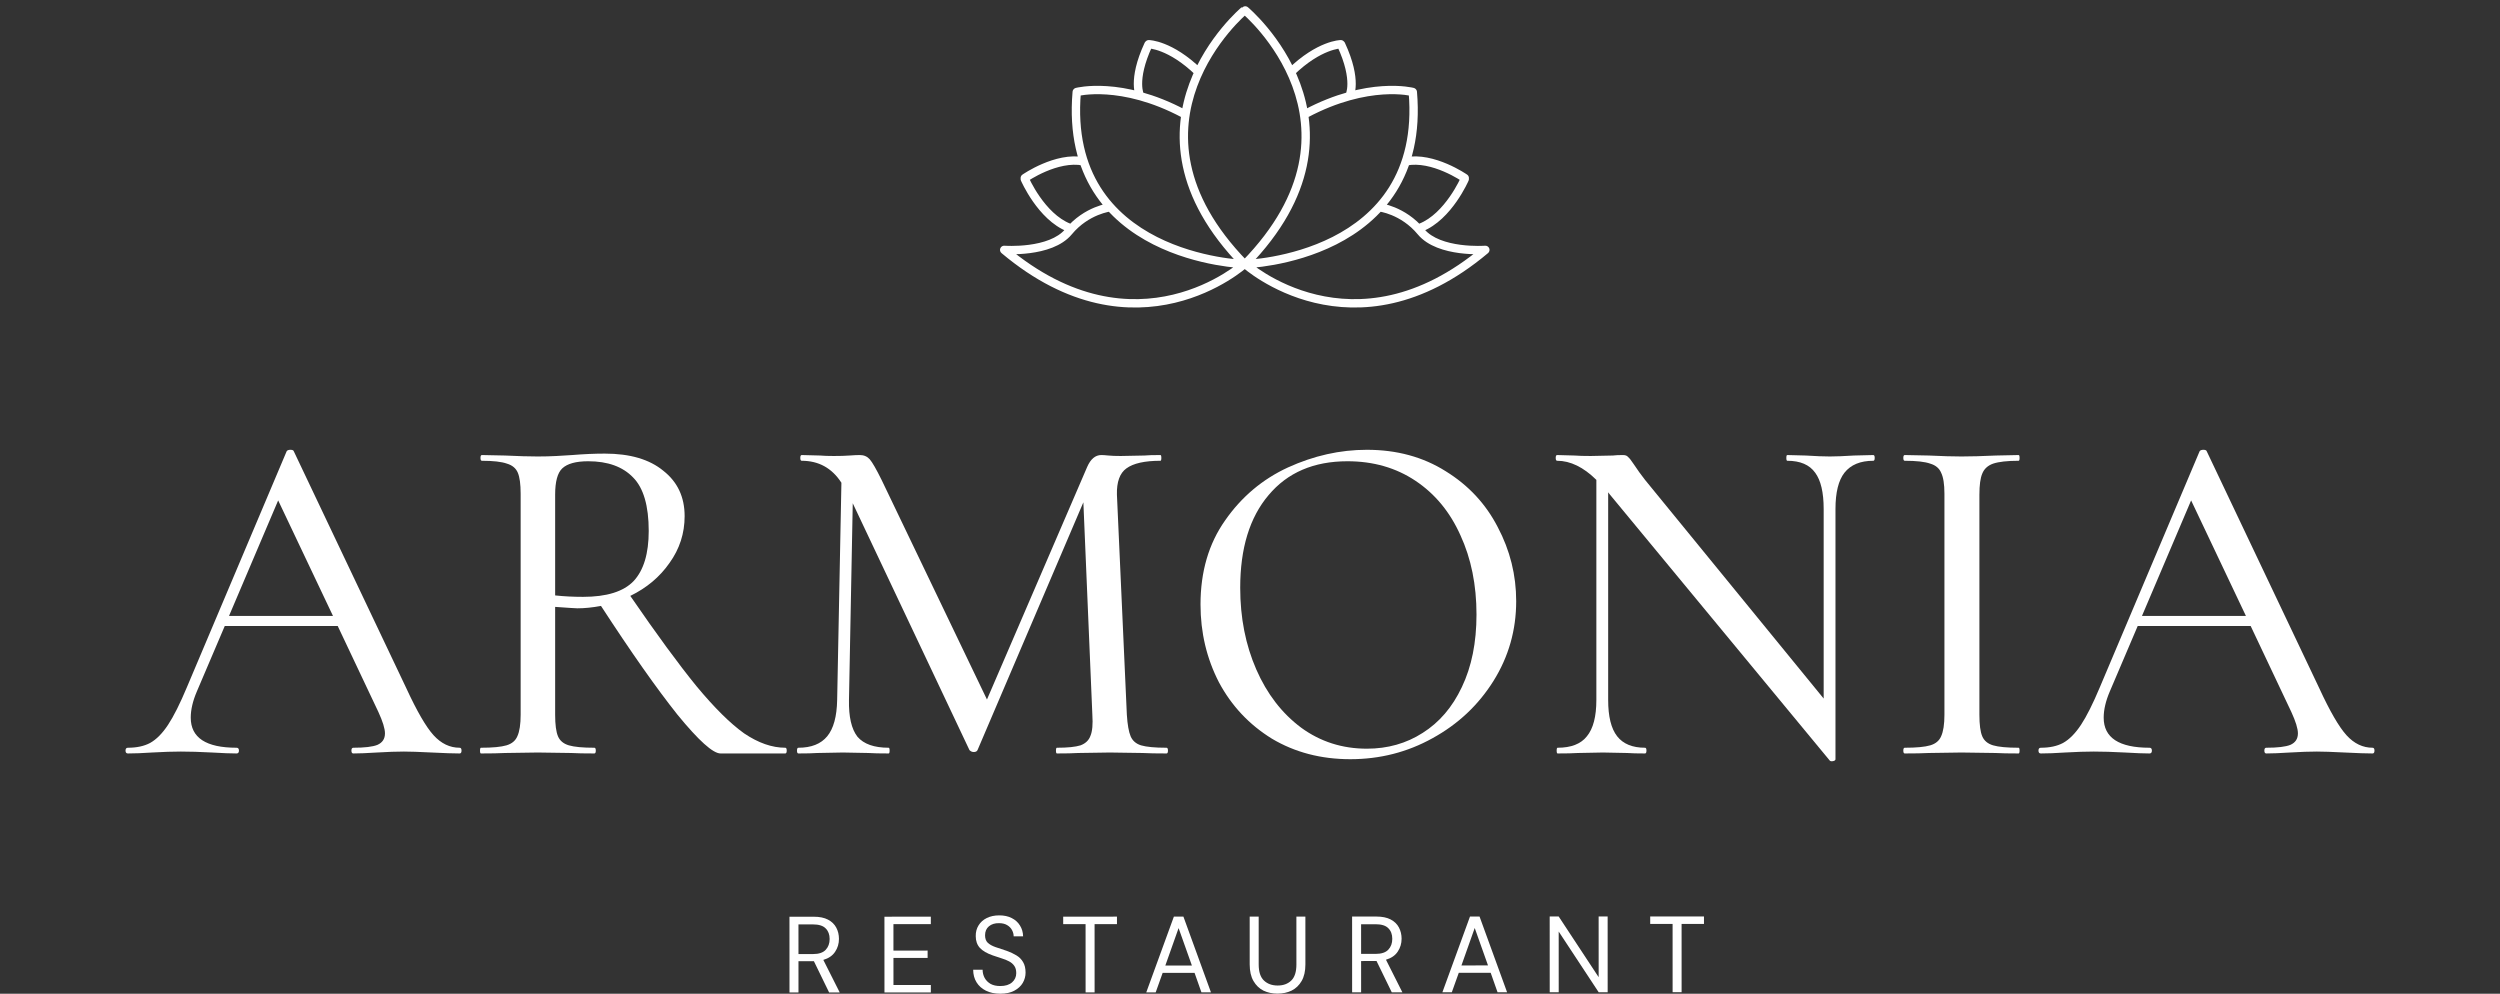
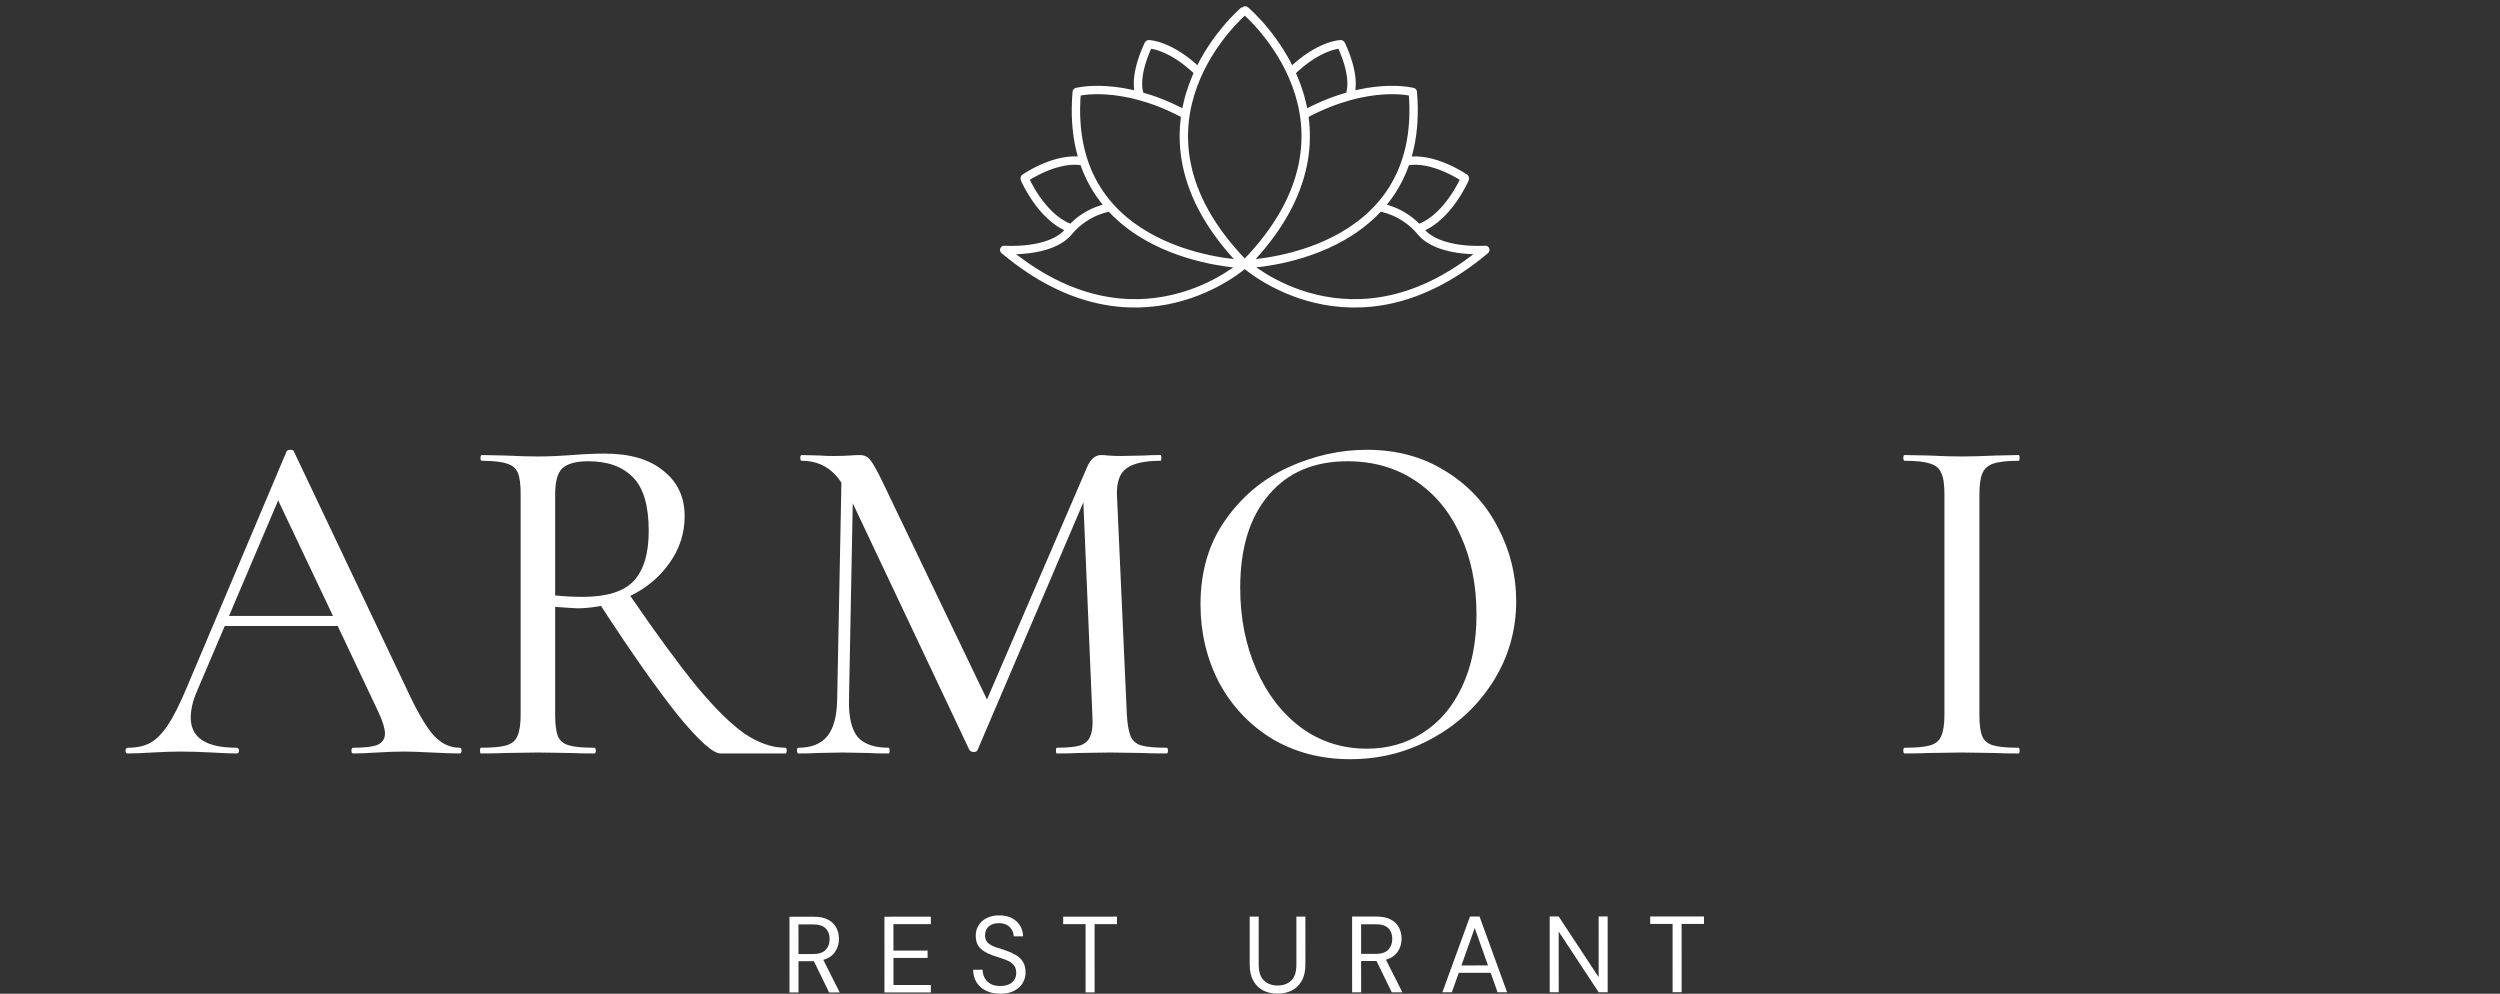
<svg xmlns="http://www.w3.org/2000/svg" width="239" height="95" viewBox="0 0 239 95" fill="none">
  <rect x="0" y="0" width="239" height="95" fill="#333333" stroke="none" />
  <path d="M43.941 71.484C44.062 71.484 44.122 71.575 44.122 71.757C44.122 71.94 44.062 72.031 43.941 72.031C43.369 72.031 42.481 72.001 41.276 71.94C40.071 71.879 39.183 71.849 38.61 71.849C37.918 71.849 37.059 71.879 36.035 71.94C35.071 72.001 34.318 72.031 33.776 72.031C33.656 72.031 33.596 71.94 33.596 71.757C33.596 71.575 33.656 71.484 33.776 71.484C34.861 71.484 35.629 71.392 36.08 71.21C36.562 70.997 36.803 70.632 36.803 70.114C36.803 69.658 36.592 68.973 36.171 68.06L32.285 59.844H21.488L18.822 66.097C18.43 67.01 18.235 67.847 18.235 68.608C18.235 70.525 19.695 71.484 22.617 71.484C22.768 71.484 22.843 71.575 22.843 71.757C22.843 71.94 22.768 72.031 22.617 72.031C22.075 72.031 21.292 72.001 20.268 71.94C19.123 71.879 18.129 71.849 17.286 71.849C16.533 71.849 15.614 71.879 14.53 71.94C13.626 72.001 12.858 72.031 12.226 72.031C12.075 72.031 12 71.94 12 71.757C12 71.575 12.075 71.484 12.226 71.484C13.069 71.484 13.777 71.331 14.349 71.027C14.952 70.692 15.524 70.114 16.066 69.293C16.608 68.471 17.211 67.269 17.873 65.686L27.406 43.137C27.466 43.046 27.587 43 27.767 43C27.948 43 28.054 43.046 28.084 43.137L38.836 65.778C39.86 67.999 40.734 69.505 41.457 70.297C42.18 71.088 43.008 71.484 43.941 71.484ZM21.894 58.885H31.834L26.593 47.839L21.894 58.885Z" fill="white" />
  <path d="M75.074 71.484C75.165 71.484 75.21 71.575 75.21 71.757C75.21 71.94 75.165 72.031 75.074 72.031H68.885C68.162 72.031 66.792 70.799 64.774 68.334C62.786 65.839 60.346 62.369 57.455 57.926C56.641 58.079 55.888 58.155 55.196 58.155C55.045 58.155 54.337 58.109 53.072 58.018V68.334C53.072 69.277 53.163 69.962 53.343 70.388C53.524 70.814 53.87 71.103 54.383 71.255C54.895 71.407 55.708 71.484 56.822 71.484C56.913 71.484 56.958 71.575 56.958 71.757C56.958 71.94 56.913 72.031 56.822 72.031C55.858 72.031 55.12 72.016 54.608 71.986L51.401 71.94L48.283 71.986C47.711 72.016 46.943 72.031 45.979 72.031C45.919 72.031 45.889 71.94 45.889 71.757C45.889 71.575 45.919 71.484 45.979 71.484C47.094 71.484 47.907 71.407 48.419 71.255C48.931 71.103 49.277 70.814 49.458 70.388C49.669 69.932 49.774 69.247 49.774 68.334V47.2C49.774 46.287 49.684 45.617 49.503 45.191C49.322 44.765 48.976 44.476 48.464 44.324C47.952 44.141 47.154 44.05 46.069 44.05C45.979 44.05 45.934 43.959 45.934 43.776C45.934 43.593 45.979 43.502 46.069 43.502L48.283 43.548C49.548 43.609 50.587 43.639 51.401 43.639C52.033 43.639 52.636 43.624 53.208 43.593C53.78 43.563 54.277 43.532 54.699 43.502C55.813 43.411 56.852 43.365 57.816 43.365C60.226 43.365 62.093 43.913 63.418 45.008C64.774 46.074 65.451 47.519 65.451 49.345C65.451 50.988 64.969 52.479 64.006 53.818C63.072 55.157 61.822 56.207 60.256 56.968C62.786 60.65 64.894 63.526 66.581 65.595C68.298 67.664 69.819 69.171 71.144 70.114C72.499 71.027 73.809 71.484 75.074 71.484ZM53.072 56.922C53.916 57.014 54.804 57.059 55.738 57.059C57.997 57.059 59.608 56.557 60.572 55.553C61.536 54.518 62.018 52.92 62.018 50.76C62.018 48.356 61.521 46.652 60.527 45.648C59.533 44.613 58.102 44.096 56.235 44.096C55.06 44.096 54.232 44.324 53.75 44.78C53.298 45.206 53.072 46.043 53.072 47.291V56.922Z" fill="white" />
  <path d="M111.522 71.484C111.612 71.484 111.657 71.575 111.657 71.757C111.657 71.94 111.612 72.031 111.522 72.031C110.558 72.031 109.79 72.016 109.218 71.986L106.1 71.94L103.073 71.986C102.591 72.016 101.914 72.031 101.04 72.031C100.98 72.031 100.95 71.94 100.95 71.757C100.95 71.575 100.98 71.484 101.04 71.484C102.064 71.484 102.817 71.407 103.299 71.255C103.781 71.073 104.097 70.768 104.248 70.342C104.429 69.916 104.489 69.247 104.429 68.334L103.57 48.021L93.45 71.712C93.39 71.834 93.27 71.894 93.089 71.894C92.938 71.894 92.803 71.834 92.682 71.712L81.523 48.112L81.162 66.919C81.132 68.532 81.403 69.703 81.975 70.434C82.577 71.134 83.571 71.484 84.957 71.484C85.017 71.484 85.047 71.575 85.047 71.757C85.047 71.94 85.017 72.031 84.957 72.031C84.113 72.031 83.466 72.016 83.014 71.986L80.574 71.94L78.135 71.986C77.713 72.016 77.111 72.031 76.327 72.031C76.237 72.031 76.192 71.94 76.192 71.757C76.192 71.575 76.237 71.484 76.327 71.484C77.562 71.484 78.481 71.118 79.083 70.388C79.686 69.658 80.002 68.501 80.032 66.919L80.439 46.15C79.535 44.75 78.27 44.05 76.644 44.05C76.553 44.05 76.508 43.959 76.508 43.776C76.508 43.593 76.553 43.502 76.644 43.502L78.406 43.548C78.737 43.578 79.174 43.593 79.716 43.593C80.318 43.593 80.815 43.578 81.207 43.548C81.628 43.517 81.96 43.502 82.201 43.502C82.592 43.502 82.909 43.639 83.15 43.913C83.39 44.187 83.767 44.841 84.279 45.876L94.354 66.873L103.932 44.643C104.263 43.883 104.715 43.502 105.287 43.502C105.438 43.502 105.664 43.517 105.965 43.548C106.266 43.578 106.658 43.593 107.14 43.593L109.398 43.548C109.73 43.517 110.242 43.502 110.935 43.502C110.995 43.502 111.025 43.593 111.025 43.776C111.025 43.959 110.995 44.05 110.935 44.05C109.429 44.05 108.344 44.293 107.682 44.78C107.049 45.237 106.748 46.074 106.778 47.291L107.727 68.334C107.787 69.277 107.908 69.962 108.088 70.388C108.269 70.814 108.6 71.103 109.082 71.255C109.594 71.407 110.407 71.484 111.522 71.484Z" fill="white" />
  <path d="M129.09 72.579C126.289 72.579 123.789 71.925 121.591 70.616C119.422 69.277 117.735 67.482 116.531 65.23C115.356 62.948 114.769 60.468 114.769 57.789C114.769 54.655 115.552 51.977 117.118 49.756C118.684 47.504 120.687 45.815 123.127 44.689C125.597 43.563 128.112 43 130.672 43C133.533 43 136.048 43.685 138.217 45.054C140.385 46.393 142.042 48.173 143.186 50.395C144.361 52.616 144.948 54.975 144.948 57.47C144.948 60.239 144.225 62.78 142.78 65.093C141.334 67.406 139.391 69.232 136.952 70.571C134.542 71.91 131.922 72.579 129.09 72.579ZM130.672 71.575C132.66 71.575 134.437 71.073 136.003 70.069C137.599 69.064 138.849 67.604 139.753 65.686C140.686 63.739 141.153 61.426 141.153 58.748C141.153 55.918 140.641 53.392 139.617 51.171C138.623 48.949 137.193 47.215 135.325 45.967C133.458 44.719 131.289 44.096 128.819 44.096C125.597 44.096 123.082 45.176 121.275 47.336C119.467 49.467 118.564 52.418 118.564 56.192C118.564 59.052 119.076 61.654 120.1 63.998C121.124 66.341 122.555 68.197 124.392 69.566C126.229 70.905 128.322 71.575 130.672 71.575Z" fill="white" />
-   <path d="M179.087 43.502C179.177 43.502 179.222 43.593 179.222 43.776C179.222 43.959 179.177 44.05 179.087 44.05C177.852 44.05 176.933 44.43 176.331 45.191C175.758 45.921 175.472 47.078 175.472 48.66V72.579C175.472 72.67 175.397 72.731 175.246 72.762C175.096 72.792 174.99 72.777 174.93 72.716L153.877 47.245L153.741 47.063V66.919C153.741 68.501 154.027 69.658 154.6 70.388C155.172 71.118 156.06 71.484 157.265 71.484C157.356 71.484 157.401 71.575 157.401 71.757C157.401 71.94 157.356 72.031 157.265 72.031C156.542 72.031 155.97 72.016 155.548 71.986L153.244 71.94L150.85 71.986C150.398 72.016 149.75 72.031 148.907 72.031C148.847 72.031 148.817 71.94 148.817 71.757C148.817 71.575 148.847 71.484 148.907 71.484C150.202 71.484 151.136 71.118 151.708 70.388C152.311 69.658 152.612 68.501 152.612 66.919V45.876C151.377 44.658 150.127 44.05 148.862 44.05C148.772 44.05 148.726 43.959 148.726 43.776C148.726 43.593 148.772 43.502 148.862 43.502L150.534 43.548C150.895 43.578 151.407 43.593 152.07 43.593L154.193 43.548C154.434 43.517 154.75 43.502 155.142 43.502C155.383 43.502 155.548 43.563 155.639 43.685C155.759 43.776 155.94 44.004 156.181 44.369C156.542 44.917 156.904 45.419 157.265 45.876L174.343 66.782V48.66C174.343 47.078 174.072 45.921 173.53 45.191C172.987 44.43 172.099 44.05 170.864 44.05C170.804 44.05 170.774 43.959 170.774 43.776C170.774 43.593 170.804 43.502 170.864 43.502L172.626 43.548C173.59 43.609 174.358 43.639 174.93 43.639C175.502 43.639 176.27 43.609 177.234 43.548L179.087 43.502Z" fill="white" />
  <path d="M189.231 68.334C189.231 69.277 189.321 69.962 189.502 70.388C189.683 70.814 190.029 71.103 190.541 71.255C191.053 71.407 191.867 71.484 192.981 71.484C193.041 71.484 193.071 71.575 193.071 71.757C193.071 71.94 193.041 72.031 192.981 72.031C192.047 72.031 191.309 72.016 190.767 71.986L187.514 71.94L184.397 71.986C183.825 72.016 183.057 72.031 182.093 72.031C182.002 72.031 181.957 71.94 181.957 71.757C181.957 71.575 182.002 71.484 182.093 71.484C183.207 71.484 184.02 71.407 184.532 71.255C185.045 71.103 185.391 70.814 185.572 70.388C185.782 69.932 185.888 69.247 185.888 68.334V47.2C185.888 46.287 185.782 45.617 185.572 45.191C185.391 44.765 185.045 44.476 184.532 44.324C184.02 44.141 183.207 44.05 182.093 44.05C182.002 44.05 181.957 43.959 181.957 43.776C181.957 43.593 182.002 43.502 182.093 43.502L184.397 43.548C185.662 43.609 186.701 43.639 187.514 43.639C188.388 43.639 189.487 43.609 190.812 43.548L192.981 43.502C193.041 43.502 193.071 43.593 193.071 43.776C193.071 43.959 193.041 44.05 192.981 44.05C191.897 44.05 191.083 44.141 190.541 44.324C190.029 44.506 189.683 44.826 189.502 45.282C189.321 45.708 189.231 46.378 189.231 47.291V68.334Z" fill="white" />
-   <path d="M226.819 71.484C226.94 71.484 227 71.575 227 71.757C227 71.94 226.94 72.031 226.819 72.031C226.247 72.031 225.358 72.001 224.154 71.94C222.949 71.879 222.06 71.849 221.488 71.849C220.795 71.849 219.937 71.879 218.913 71.94C217.949 72.001 217.196 72.031 216.654 72.031C216.534 72.031 216.473 71.94 216.473 71.757C216.473 71.575 216.534 71.484 216.654 71.484C217.738 71.484 218.506 71.392 218.958 71.21C219.44 70.997 219.681 70.632 219.681 70.114C219.681 69.658 219.47 68.973 219.049 68.06L215.163 59.844H204.365L201.7 66.097C201.308 67.01 201.112 67.847 201.112 68.608C201.112 70.525 202.573 71.484 205.495 71.484C205.645 71.484 205.721 71.575 205.721 71.757C205.721 71.94 205.645 72.031 205.495 72.031C204.953 72.031 204.17 72.001 203.145 71.94C202.001 71.879 201.007 71.849 200.164 71.849C199.411 71.849 198.492 71.879 197.408 71.94C196.504 72.001 195.736 72.031 195.104 72.031C194.953 72.031 194.878 71.94 194.878 71.757C194.878 71.575 194.953 71.484 195.104 71.484C195.947 71.484 196.655 71.331 197.227 71.027C197.829 70.692 198.402 70.114 198.944 69.293C199.486 68.471 200.088 67.269 200.751 65.686L210.284 43.137C210.344 43.046 210.464 43 210.645 43C210.826 43 210.931 43.046 210.961 43.137L221.714 65.778C222.738 67.999 223.612 69.505 224.334 70.297C225.057 71.088 225.886 71.484 226.819 71.484ZM204.772 58.885H214.711L209.471 47.839L204.772 58.885Z" fill="white" />
  <path d="M75.475 94.882L75.473 87.639L77.787 87.639C78.347 87.638 78.804 87.731 79.159 87.918C79.514 88.104 79.777 88.359 79.948 88.683C80.119 89.007 80.204 89.366 80.204 89.759C80.205 90.214 80.082 90.625 79.836 90.99C79.597 91.356 79.222 91.615 78.71 91.767L80.278 94.881L79.264 94.881L77.809 91.891L76.334 91.892L76.335 94.882L75.475 94.882ZM76.334 91.209L77.727 91.208C78.28 91.208 78.682 91.073 78.935 90.804C79.187 90.535 79.314 90.19 79.314 89.77C79.313 89.342 79.187 89.004 78.934 88.756C78.688 88.501 78.282 88.373 77.716 88.373L76.333 88.374L76.334 91.209Z" fill="white" />
  <path d="M84.555 94.879L84.552 87.637L88.987 87.635L88.987 88.349L85.413 88.35L85.413 90.875L88.68 90.874L88.68 91.577L85.414 91.578L85.415 94.165L88.989 94.164L88.989 94.878L84.555 94.879Z" fill="white" />
  <path d="M95.628 95C95.102 95 94.645 94.904 94.256 94.711C93.866 94.518 93.566 94.249 93.354 93.904C93.142 93.559 93.037 93.159 93.036 92.704L93.938 92.704C93.938 92.986 94.003 93.249 94.132 93.49C94.262 93.724 94.45 93.914 94.696 94.059C94.948 94.197 95.259 94.266 95.628 94.265C96.112 94.265 96.488 94.148 96.754 93.913C97.02 93.679 97.153 93.385 97.153 93.034C97.153 92.744 97.092 92.513 96.969 92.341C96.846 92.161 96.678 92.016 96.467 91.906C96.262 91.796 96.023 91.699 95.75 91.617C95.484 91.534 95.204 91.441 94.91 91.338C94.357 91.144 93.947 90.907 93.681 90.624C93.415 90.334 93.281 89.959 93.281 89.496C93.274 89.11 93.363 88.769 93.547 88.472C93.731 88.168 93.991 87.934 94.325 87.768C94.666 87.596 95.069 87.509 95.534 87.509C95.991 87.509 96.387 87.595 96.722 87.767C97.063 87.94 97.326 88.178 97.51 88.481C97.701 88.784 97.801 89.129 97.808 89.516L96.906 89.516C96.906 89.316 96.855 89.119 96.753 88.926C96.65 88.726 96.493 88.564 96.281 88.44C96.076 88.316 95.817 88.254 95.503 88.254C95.114 88.247 94.793 88.347 94.54 88.554C94.295 88.761 94.172 89.048 94.172 89.413C94.172 89.724 94.258 89.962 94.428 90.127C94.606 90.293 94.852 90.43 95.166 90.541C95.48 90.644 95.842 90.765 96.251 90.903C96.593 91.027 96.9 91.171 97.173 91.337C97.446 91.502 97.658 91.716 97.808 91.978C97.965 92.24 98.044 92.575 98.044 92.982C98.044 93.326 97.956 93.654 97.778 93.965C97.601 94.268 97.331 94.517 96.969 94.71C96.614 94.903 96.167 95 95.628 95Z" fill="white" />
  <path d="M103.783 94.873L103.781 88.345L101.641 88.345L101.641 87.631L106.782 87.63L106.782 88.344L104.642 88.344L104.644 94.873L103.783 94.873Z" fill="white" />
-   <path d="M109.583 94.871L112.223 87.628L113.134 87.628L115.768 94.87L114.857 94.87L114.201 93.008L111.149 93.009L110.484 94.871L109.583 94.871ZM111.405 92.305L113.945 92.304L112.674 88.725L111.405 92.305Z" fill="white" />
  <path d="M122.124 94.992C121.633 94.992 121.186 94.895 120.783 94.703C120.387 94.502 120.069 94.196 119.83 93.782C119.591 93.368 119.471 92.841 119.471 92.199L119.47 87.626L120.33 87.626L120.331 92.209C120.332 92.913 120.499 93.423 120.834 93.74C121.168 94.057 121.605 94.216 122.145 94.216C122.684 94.216 123.117 94.057 123.445 93.739C123.773 93.422 123.936 92.912 123.936 92.208L123.935 87.624L124.795 87.624L124.796 92.197C124.796 92.839 124.677 93.367 124.438 93.781C124.199 94.194 123.879 94.501 123.476 94.702C123.073 94.895 122.623 94.992 122.124 94.992Z" fill="white" />
  <path d="M129.263 94.865L129.261 87.623L131.575 87.622C132.135 87.622 132.593 87.715 132.948 87.901C133.303 88.087 133.566 88.342 133.736 88.666C133.907 88.99 133.993 89.349 133.993 89.742C133.993 90.198 133.87 90.608 133.624 90.974C133.386 91.339 133.01 91.598 132.498 91.75L134.066 94.864L133.052 94.864L131.597 91.874L130.122 91.875L130.123 94.865L129.263 94.865ZM130.122 91.192L131.515 91.192C132.068 91.191 132.471 91.057 132.723 90.788C132.976 90.519 133.102 90.174 133.102 89.753C133.102 89.325 132.975 88.987 132.723 88.739C132.477 88.484 132.071 88.356 131.504 88.357L130.121 88.357L130.122 91.192Z" fill="white" />
  <path d="M137.892 94.863L140.532 87.619L141.444 87.619L144.078 94.861L143.166 94.861L142.51 92.999L139.459 93L138.793 94.862L137.892 94.863ZM139.714 92.296L142.254 92.295L140.983 88.716L139.714 92.296Z" fill="white" />
  <path d="M148.153 94.859L148.15 87.617L149.011 87.617L152.832 93.42L152.83 87.615L153.691 87.615L153.693 94.858L152.833 94.858L149.011 89.055L149.013 94.859L148.153 94.859Z" fill="white" />
  <path d="M159.902 94.856L159.9 88.327L157.76 88.328L157.759 87.614L162.9 87.612L162.9 88.326L160.76 88.327L160.762 94.856L159.902 94.856Z" fill="white" />
  <path d="M118.954 25.244L119.222 25.541L119.531 25.263L119.241 24.965L118.954 25.244ZM103.334 8.836C103.353 8.616 103.19 8.422 102.97 8.403C102.75 8.384 102.556 8.547 102.537 8.768L103.334 8.836ZM102.844 8.406C102.63 8.462 102.503 8.68 102.559 8.894C102.615 9.108 102.834 9.235 103.047 9.179L102.844 8.406ZM112.988 11.226C113.183 11.329 113.425 11.256 113.529 11.061C113.633 10.866 113.559 10.623 113.364 10.52L112.988 11.226ZM109.831 3.829C109.61 3.826 109.429 4.003 109.426 4.224C109.423 4.445 109.6 4.626 109.821 4.629L109.831 3.829ZM114.31 7.179C114.469 7.333 114.722 7.329 114.876 7.171C115.03 7.012 115.026 6.759 114.868 6.605L114.31 7.179ZM108.654 9.384C108.763 9.576 109.008 9.643 109.2 9.533C109.391 9.424 109.458 9.179 109.349 8.987L108.654 9.384ZM110.15 4.433C110.243 4.233 110.156 3.995 109.956 3.902C109.755 3.809 109.517 3.896 109.425 4.097L110.15 4.433ZM96 23.889L96.031 23.49C95.857 23.477 95.695 23.577 95.63 23.738C95.564 23.899 95.61 24.083 95.743 24.195L96 23.889ZM106.197 20.212C106.417 20.187 106.575 19.989 106.551 19.77C106.526 19.55 106.328 19.392 106.109 19.416L106.197 20.212ZM103.525 15.823C103.742 15.867 103.953 15.726 103.996 15.51C104.04 15.293 103.899 15.082 103.683 15.039L103.525 15.823ZM97.742 16.695C97.561 16.821 97.516 17.07 97.642 17.251C97.768 17.433 98.017 17.478 98.199 17.352L97.742 16.695ZM102.042 22.134C102.247 22.215 102.479 22.114 102.56 21.908C102.641 21.703 102.541 21.47 102.335 21.389L102.042 22.134ZM98.338 16.95C98.25 16.747 98.015 16.654 97.812 16.741C97.609 16.829 97.516 17.064 97.603 17.267L98.338 16.95ZM119.046 25.244L118.759 24.965L118.469 25.263L118.778 25.541L119.046 25.244ZM135.463 8.768C135.444 8.547 135.25 8.384 135.03 8.403C134.81 8.422 134.647 8.616 134.666 8.836L135.463 8.768ZM134.953 9.179C135.166 9.235 135.385 9.108 135.441 8.894C135.497 8.68 135.37 8.462 135.156 8.406L134.953 9.179ZM124.636 10.52C124.441 10.623 124.367 10.866 124.471 11.061C124.575 11.256 124.817 11.329 125.012 11.226L124.636 10.52ZM128.179 4.629C128.4 4.626 128.577 4.445 128.574 4.224C128.571 4.003 128.39 3.826 128.169 3.829L128.179 4.629ZM123.132 6.605C122.974 6.759 122.97 7.012 123.124 7.171C123.278 7.329 123.531 7.333 123.69 7.179L123.132 6.605ZM128.651 8.987C128.542 9.179 128.609 9.424 128.8 9.533C128.992 9.643 129.237 9.576 129.346 9.384L128.651 8.987ZM128.575 4.097C128.483 3.896 128.245 3.809 128.044 3.902C127.844 3.995 127.757 4.233 127.85 4.433L128.575 4.097ZM119.303 0.693C119.133 0.551 118.881 0.574 118.739 0.743C118.597 0.913 118.62 1.165 118.789 1.307L119.303 0.693ZM142 23.889L142.257 24.195C142.39 24.083 142.436 23.899 142.37 23.738C142.305 23.577 142.143 23.477 141.97 23.49L142 23.889ZM131.891 19.416C131.672 19.392 131.474 19.55 131.449 19.77C131.425 19.989 131.583 20.187 131.803 20.212L131.891 19.416ZM134.317 15.039C134.101 15.082 133.96 15.293 134.004 15.51C134.047 15.726 134.258 15.867 134.475 15.823L134.317 15.039ZM139.801 17.352C139.983 17.478 140.232 17.433 140.358 17.251C140.484 17.07 140.439 16.821 140.258 16.695L139.801 17.352ZM135.665 21.389C135.459 21.47 135.359 21.703 135.44 21.908C135.521 22.114 135.753 22.215 135.958 22.134L135.665 21.389ZM140.397 17.267C140.484 17.064 140.391 16.829 140.188 16.741C139.985 16.654 139.75 16.747 139.662 16.95L140.397 17.267ZM118.954 25.244C118.965 24.844 118.965 24.844 118.965 24.844C118.965 24.844 118.965 24.844 118.965 24.844C118.965 24.844 118.964 24.844 118.963 24.844C118.962 24.844 118.959 24.844 118.955 24.844C118.948 24.844 118.937 24.843 118.921 24.843C118.89 24.841 118.844 24.839 118.782 24.836C118.66 24.828 118.478 24.816 118.247 24.794C117.784 24.751 117.122 24.672 116.33 24.527C114.745 24.237 112.654 23.688 110.611 22.654C108.569 21.619 106.588 20.107 105.199 17.894C103.813 15.686 102.998 12.751 103.334 8.836L102.537 8.768C102.188 12.836 103.032 15.948 104.521 18.319C106.007 20.687 108.116 22.287 110.25 23.367C112.383 24.447 114.553 25.015 116.186 25.314C117.004 25.463 117.69 25.546 118.172 25.591C118.414 25.613 118.605 25.627 118.736 25.634C118.802 25.638 118.853 25.64 118.887 25.642C118.905 25.643 118.918 25.643 118.928 25.644C118.932 25.644 118.936 25.644 118.939 25.644C118.94 25.644 118.941 25.644 118.942 25.644C118.942 25.644 118.942 25.644 118.943 25.644C118.943 25.644 118.943 25.644 118.954 25.244ZM102.946 8.792C103.047 9.179 103.047 9.179 103.047 9.179C103.047 9.179 103.047 9.179 103.047 9.179C103.047 9.179 103.046 9.179 103.046 9.179C103.046 9.179 103.047 9.179 103.047 9.179C103.048 9.179 103.05 9.178 103.053 9.178C103.059 9.176 103.069 9.174 103.083 9.171C103.111 9.164 103.155 9.155 103.214 9.144C103.332 9.121 103.51 9.092 103.745 9.066C104.214 9.014 104.907 8.975 105.786 9.034C107.541 9.151 110.043 9.657 112.988 11.226L113.364 10.52C110.313 8.894 107.7 8.36 105.839 8.236C104.909 8.174 104.169 8.214 103.657 8.271C103.401 8.299 103.202 8.332 103.065 8.358C102.996 8.371 102.943 8.382 102.906 8.391C102.888 8.395 102.873 8.398 102.863 8.401C102.857 8.402 102.853 8.403 102.85 8.404C102.849 8.404 102.847 8.405 102.846 8.405C102.846 8.405 102.845 8.405 102.845 8.405C102.845 8.405 102.844 8.405 102.844 8.405C102.844 8.405 102.844 8.406 102.946 8.792ZM109.826 4.229C109.821 4.629 109.821 4.629 109.82 4.629C109.82 4.629 109.82 4.629 109.82 4.629C109.82 4.629 109.82 4.629 109.819 4.629C109.819 4.629 109.819 4.629 109.818 4.629C109.818 4.629 109.818 4.629 109.819 4.629C109.82 4.629 109.823 4.629 109.828 4.63C109.839 4.63 109.856 4.631 109.881 4.634C109.931 4.638 110.01 4.648 110.115 4.668C110.325 4.707 110.641 4.786 111.042 4.944C111.843 5.26 112.989 5.896 114.31 7.179L114.868 6.605C113.473 5.251 112.238 4.556 111.336 4.2C110.886 4.022 110.52 3.929 110.262 3.881C110.132 3.857 110.03 3.844 109.957 3.837C109.921 3.834 109.892 3.832 109.871 3.831C109.86 3.83 109.852 3.83 109.845 3.83C109.842 3.83 109.839 3.829 109.837 3.829C109.835 3.829 109.834 3.829 109.834 3.829C109.833 3.829 109.833 3.829 109.832 3.829C109.832 3.829 109.832 3.829 109.832 3.829C109.831 3.829 109.831 3.829 109.826 4.229ZM109.001 9.186C109.349 8.987 109.349 8.988 109.349 8.988C109.349 8.988 109.349 8.988 109.349 8.989C109.35 8.989 109.35 8.989 109.35 8.99C109.35 8.99 109.351 8.991 109.351 8.991C109.352 8.992 109.352 8.993 109.352 8.994C109.352 8.994 109.352 8.994 109.351 8.991C109.349 8.987 109.344 8.978 109.338 8.962C109.325 8.931 109.305 8.878 109.283 8.8C109.24 8.644 109.192 8.389 109.19 8.026C109.186 7.3 109.365 6.128 110.15 4.433L109.425 4.097C108.599 5.877 108.385 7.166 108.39 8.031C108.393 8.464 108.45 8.788 108.512 9.012C108.543 9.123 108.574 9.21 108.6 9.271C108.613 9.302 108.625 9.327 108.634 9.346C108.638 9.355 108.642 9.363 108.646 9.369C108.648 9.372 108.649 9.375 108.65 9.378C108.651 9.379 108.652 9.38 108.652 9.381C108.653 9.382 108.653 9.382 108.653 9.383C108.653 9.383 108.653 9.383 108.653 9.383C108.654 9.384 108.654 9.384 109.001 9.186ZM118.954 1C118.697 0.693 118.697 0.694 118.697 0.694C118.697 0.694 118.696 0.694 118.696 0.694C118.696 0.695 118.695 0.696 118.694 0.696C118.692 0.698 118.689 0.7 118.685 0.704C118.678 0.71 118.668 0.718 118.655 0.73C118.629 0.752 118.591 0.785 118.543 0.828C118.448 0.915 118.31 1.042 118.141 1.208C117.802 1.54 117.335 2.028 116.817 2.655C115.782 3.908 114.536 5.725 113.703 7.975C112.869 10.228 112.449 12.919 113.077 15.904C113.705 18.89 115.373 22.14 118.668 25.523L119.241 24.965C116.033 21.671 114.451 18.552 113.86 15.739C113.268 12.927 113.661 10.391 114.453 8.253C115.246 6.111 116.437 4.371 117.434 3.165C117.932 2.562 118.379 2.095 118.701 1.78C118.862 1.622 118.991 1.502 119.079 1.423C119.123 1.383 119.157 1.353 119.179 1.334C119.191 1.324 119.199 1.317 119.204 1.312C119.207 1.31 119.209 1.309 119.21 1.308C119.211 1.307 119.211 1.307 119.211 1.307C119.211 1.307 119.211 1.307 119.211 1.307C119.211 1.307 119.211 1.307 118.954 1ZM118.954 25.244C118.686 24.947 118.686 24.947 118.686 24.947C118.686 24.947 118.686 24.947 118.686 24.947C118.686 24.947 118.686 24.947 118.686 24.948C118.685 24.948 118.683 24.95 118.681 24.951C118.677 24.955 118.671 24.961 118.662 24.969C118.644 24.984 118.616 25.008 118.579 25.039C118.505 25.101 118.393 25.192 118.245 25.305C117.948 25.53 117.508 25.843 116.94 26.188C115.804 26.877 114.16 27.686 112.131 28.17C108.094 29.134 102.486 28.822 96.257 23.583L95.743 24.195C102.173 29.604 108.042 29.969 112.317 28.948C114.445 28.441 116.166 27.593 117.355 26.872C117.95 26.511 118.413 26.182 118.729 25.941C118.888 25.82 119.009 25.722 119.092 25.653C119.133 25.619 119.165 25.591 119.187 25.573C119.197 25.563 119.206 25.556 119.212 25.55C119.215 25.548 119.217 25.546 119.219 25.544C119.22 25.543 119.22 25.543 119.221 25.542C119.221 25.542 119.222 25.542 119.222 25.542C119.222 25.541 119.222 25.541 118.954 25.244ZM96 23.889C95.969 24.288 95.97 24.288 95.97 24.288C95.97 24.288 95.97 24.288 95.97 24.288C95.97 24.288 95.971 24.288 95.971 24.288C95.972 24.288 95.973 24.288 95.974 24.288C95.977 24.288 95.981 24.289 95.986 24.289C95.995 24.29 96.009 24.291 96.026 24.292C96.061 24.294 96.112 24.297 96.177 24.299C96.307 24.305 96.493 24.31 96.72 24.309C97.175 24.309 97.801 24.285 98.484 24.195C99.824 24.018 101.499 23.568 102.465 22.403L101.849 21.892C101.09 22.808 99.687 23.229 98.379 23.402C97.739 23.487 97.149 23.509 96.719 23.509C96.504 23.51 96.33 23.505 96.21 23.5C96.151 23.497 96.105 23.495 96.074 23.493C96.059 23.492 96.047 23.491 96.04 23.491C96.036 23.491 96.034 23.49 96.032 23.49C96.031 23.49 96.031 23.49 96.031 23.49C96.03 23.49 96.03 23.49 96.03 23.49C96.03 23.49 96.03 23.49 96.03 23.49C96.03 23.49 96.031 23.49 96 23.889ZM102.465 22.403C103.276 21.424 104.216 20.875 104.954 20.57C105.323 20.418 105.64 20.328 105.863 20.276C105.974 20.25 106.061 20.233 106.118 20.223C106.147 20.219 106.169 20.215 106.182 20.213C106.189 20.213 106.193 20.212 106.196 20.212C106.197 20.212 106.198 20.211 106.198 20.211C106.198 20.211 106.198 20.211 106.198 20.211C106.198 20.211 106.198 20.211 106.198 20.212C106.198 20.212 106.198 20.212 106.198 20.212C106.198 20.212 106.197 20.212 106.153 19.814C106.109 19.416 106.109 19.416 106.108 19.416C106.108 19.416 106.108 19.416 106.108 19.416C106.108 19.417 106.107 19.417 106.107 19.417C106.106 19.417 106.105 19.417 106.105 19.417C106.103 19.417 106.1 19.418 106.097 19.418C106.091 19.419 106.083 19.42 106.072 19.421C106.052 19.424 106.023 19.428 105.986 19.434C105.913 19.447 105.809 19.466 105.68 19.497C105.422 19.557 105.064 19.66 104.649 19.831C103.82 20.173 102.762 20.791 101.849 21.892L102.465 22.403ZM103.683 15.039C102.266 14.754 100.766 15.191 99.658 15.664C99.097 15.903 98.621 16.159 98.284 16.355C98.116 16.454 97.982 16.537 97.89 16.597C97.843 16.627 97.807 16.651 97.782 16.667C97.77 16.675 97.76 16.682 97.754 16.687C97.75 16.689 97.748 16.691 97.746 16.692C97.745 16.693 97.744 16.693 97.743 16.694C97.743 16.694 97.743 16.694 97.743 16.694C97.742 16.694 97.742 16.694 97.742 16.694C97.742 16.695 97.742 16.695 97.97 17.023C98.199 17.352 98.198 17.352 98.198 17.352C98.198 17.352 98.198 17.352 98.198 17.352C98.198 17.352 98.198 17.352 98.198 17.352C98.199 17.352 98.199 17.351 98.2 17.351C98.201 17.35 98.202 17.349 98.205 17.347C98.21 17.344 98.217 17.339 98.228 17.332C98.249 17.318 98.281 17.297 98.323 17.27C98.406 17.216 98.53 17.138 98.688 17.047C99.003 16.863 99.449 16.623 99.972 16.399C101.033 15.946 102.349 15.587 103.525 15.823L103.683 15.039ZM102.335 21.389C101.114 20.908 100.115 19.823 99.409 18.812C99.059 18.313 98.79 17.844 98.609 17.501C98.518 17.329 98.449 17.19 98.404 17.094C98.381 17.046 98.364 17.009 98.353 16.984C98.347 16.972 98.343 16.963 98.341 16.957C98.34 16.954 98.339 16.952 98.338 16.951C98.338 16.95 98.338 16.95 98.338 16.95C98.338 16.95 98.338 16.95 98.338 16.95C98.338 16.95 98.338 16.95 98.338 16.95C98.338 16.95 98.338 16.95 97.97 17.108C97.603 17.267 97.603 17.267 97.603 17.267C97.603 17.267 97.603 17.267 97.603 17.267C97.603 17.268 97.603 17.268 97.604 17.268C97.604 17.269 97.604 17.27 97.605 17.271C97.606 17.273 97.607 17.276 97.609 17.28C97.612 17.288 97.617 17.299 97.624 17.314C97.637 17.343 97.656 17.384 97.681 17.437C97.731 17.542 97.805 17.692 97.901 17.875C98.095 18.24 98.381 18.738 98.753 19.27C99.49 20.324 100.6 21.565 102.042 22.134L102.335 21.389ZM119.046 25.244C119.057 25.644 119.057 25.644 119.057 25.644C119.058 25.644 119.058 25.644 119.058 25.644C119.059 25.644 119.06 25.644 119.061 25.644C119.064 25.644 119.068 25.644 119.072 25.644C119.082 25.643 119.095 25.643 119.113 25.642C119.147 25.64 119.198 25.638 119.264 25.634C119.395 25.627 119.586 25.613 119.828 25.591C120.31 25.546 120.996 25.463 121.814 25.314C123.447 25.015 125.617 24.447 127.75 23.367C129.884 22.287 131.993 20.687 133.479 18.319C134.968 15.948 135.812 12.836 135.463 8.768L134.666 8.836C135.002 12.751 134.187 15.686 132.801 17.894C131.412 20.107 129.431 21.619 127.389 22.654C125.346 23.688 123.255 24.237 121.67 24.527C120.878 24.672 120.216 24.751 119.753 24.794C119.522 24.816 119.34 24.828 119.218 24.836C119.156 24.839 119.11 24.841 119.079 24.843C119.063 24.843 119.052 24.844 119.045 24.844C119.041 24.844 119.038 24.844 119.037 24.844C119.036 24.844 119.035 24.844 119.035 24.844C119.035 24.844 119.035 24.844 119.035 24.844C119.035 24.844 119.035 24.844 119.046 25.244ZM135.054 8.792C135.156 8.406 135.156 8.405 135.156 8.405C135.156 8.405 135.155 8.405 135.155 8.405C135.155 8.405 135.154 8.405 135.154 8.405C135.153 8.405 135.151 8.404 135.15 8.404C135.147 8.403 135.143 8.402 135.137 8.401C135.127 8.398 135.112 8.395 135.094 8.391C135.057 8.382 135.004 8.371 134.935 8.358C134.798 8.332 134.599 8.299 134.343 8.271C133.831 8.214 133.091 8.174 132.161 8.236C130.3 8.36 127.687 8.894 124.636 10.52L125.012 11.226C127.957 9.657 130.459 9.151 132.214 9.034C133.093 8.975 133.786 9.014 134.255 9.066C134.49 9.092 134.668 9.121 134.786 9.144C134.845 9.155 134.889 9.164 134.917 9.171C134.931 9.174 134.941 9.176 134.947 9.178C134.95 9.178 134.952 9.179 134.953 9.179C134.953 9.179 134.954 9.179 134.954 9.179C134.954 9.179 134.953 9.179 134.953 9.179C134.953 9.179 134.953 9.179 134.953 9.179C134.953 9.179 134.953 9.179 135.054 8.792ZM128.174 4.229C128.169 3.829 128.169 3.829 128.168 3.829C128.168 3.829 128.168 3.829 128.168 3.829C128.167 3.829 128.167 3.829 128.166 3.829C128.166 3.829 128.165 3.829 128.163 3.829C128.161 3.829 128.158 3.83 128.155 3.83C128.148 3.83 128.14 3.83 128.129 3.831C128.108 3.832 128.079 3.834 128.043 3.837C127.97 3.844 127.868 3.857 127.738 3.881C127.48 3.929 127.114 4.022 126.664 4.2C125.762 4.556 124.527 5.251 123.132 6.605L123.69 7.179C125.011 5.896 126.157 5.26 126.958 4.944C127.359 4.786 127.675 4.707 127.885 4.668C127.99 4.648 128.069 4.638 128.119 4.634C128.144 4.631 128.161 4.63 128.172 4.63C128.177 4.629 128.18 4.629 128.181 4.629C128.182 4.629 128.182 4.629 128.182 4.629C128.181 4.629 128.181 4.629 128.181 4.629C128.18 4.629 128.18 4.629 128.18 4.629C128.18 4.629 128.18 4.629 128.18 4.629C128.179 4.629 128.179 4.629 128.174 4.229ZM128.999 9.186C129.346 9.384 129.346 9.384 129.347 9.383C129.347 9.383 129.347 9.383 129.347 9.383C129.347 9.382 129.347 9.382 129.348 9.381C129.348 9.38 129.349 9.379 129.35 9.378C129.351 9.375 129.352 9.372 129.354 9.369C129.358 9.363 129.362 9.355 129.366 9.346C129.375 9.327 129.387 9.302 129.4 9.271C129.426 9.21 129.457 9.123 129.488 9.012C129.55 8.788 129.607 8.464 129.61 8.031C129.615 7.166 129.401 5.877 128.575 4.097L127.85 4.433C128.635 6.128 128.814 7.3 128.81 8.026C128.808 8.389 128.76 8.644 128.717 8.8C128.695 8.878 128.675 8.931 128.662 8.962C128.656 8.978 128.651 8.987 128.649 8.991C128.648 8.994 128.648 8.994 128.648 8.994C128.648 8.993 128.648 8.992 128.649 8.991C128.649 8.991 128.65 8.99 128.65 8.99C128.65 8.989 128.65 8.989 128.651 8.989C128.651 8.988 128.651 8.988 128.651 8.988C128.651 8.988 128.651 8.987 128.999 9.186ZM119.046 1C118.789 1.307 118.789 1.307 118.789 1.307C118.789 1.307 118.789 1.307 118.789 1.307C118.789 1.307 118.789 1.307 118.79 1.308C118.791 1.309 118.793 1.31 118.796 1.312C118.801 1.317 118.809 1.324 118.821 1.334C118.843 1.353 118.877 1.383 118.921 1.423C119.009 1.502 119.138 1.622 119.299 1.78C119.621 2.095 120.068 2.562 120.566 3.165C121.563 4.371 122.754 6.111 123.547 8.253C124.339 10.391 124.732 12.927 124.14 15.739C123.549 18.552 121.967 21.671 118.759 24.965L119.332 25.523C122.627 22.14 124.295 18.89 124.923 15.904C125.551 12.919 125.131 10.228 124.297 7.975C123.464 5.725 122.218 3.908 121.183 2.655C120.665 2.028 120.198 1.54 119.859 1.208C119.69 1.042 119.552 0.915 119.457 0.828C119.409 0.785 119.371 0.752 119.345 0.73C119.332 0.718 119.322 0.71 119.315 0.704C119.311 0.7 119.308 0.698 119.306 0.696C119.305 0.696 119.304 0.695 119.304 0.694C119.304 0.694 119.303 0.694 119.303 0.694C119.303 0.694 119.303 0.693 119.046 1ZM119.046 25.244C118.778 25.541 118.778 25.541 118.778 25.542C118.778 25.542 118.779 25.542 118.779 25.542C118.78 25.543 118.78 25.543 118.781 25.544C118.783 25.546 118.785 25.548 118.788 25.55C118.794 25.556 118.803 25.563 118.813 25.573C118.835 25.591 118.867 25.619 118.908 25.653C118.991 25.722 119.112 25.82 119.271 25.941C119.587 26.182 120.05 26.511 120.645 26.872C121.834 27.593 123.555 28.441 125.683 28.948C129.958 29.969 135.827 29.604 142.257 24.195L141.743 23.583C135.514 28.822 129.906 29.134 125.869 28.17C123.84 27.686 122.196 26.877 121.06 26.188C120.492 25.843 120.052 25.53 119.755 25.305C119.607 25.192 119.495 25.101 119.421 25.039C119.384 25.008 119.356 24.984 119.338 24.969C119.329 24.961 119.323 24.955 119.319 24.951C119.317 24.95 119.315 24.948 119.314 24.948C119.314 24.947 119.314 24.947 119.314 24.947C119.314 24.947 119.314 24.947 119.314 24.947C119.314 24.947 119.314 24.947 119.046 25.244ZM142 23.889C141.97 23.49 141.97 23.49 141.97 23.49C141.97 23.49 141.97 23.49 141.97 23.49C141.97 23.49 141.97 23.49 141.969 23.49C141.969 23.49 141.969 23.49 141.968 23.49C141.966 23.49 141.964 23.491 141.96 23.491C141.953 23.491 141.941 23.492 141.926 23.493C141.895 23.495 141.849 23.497 141.789 23.5C141.67 23.505 141.496 23.51 141.281 23.509C140.851 23.509 140.261 23.487 139.621 23.402C138.313 23.229 136.91 22.808 136.151 21.892L135.535 22.403C136.501 23.568 138.176 24.018 139.516 24.195C140.199 24.285 140.825 24.309 141.28 24.309C141.507 24.31 141.693 24.305 141.823 24.299C141.888 24.297 141.939 24.294 141.974 24.292C141.991 24.291 142.005 24.29 142.015 24.289C142.019 24.289 142.023 24.288 142.026 24.288C142.027 24.288 142.028 24.288 142.029 24.288C142.029 24.288 142.03 24.288 142.03 24.288C142.03 24.288 142.03 24.288 142.03 24.288C142.03 24.288 142.03 24.288 142 23.889ZM136.151 21.892C135.238 20.791 134.18 20.173 133.351 19.831C132.936 19.66 132.578 19.557 132.32 19.497C132.191 19.466 132.087 19.447 132.014 19.434C131.977 19.428 131.948 19.424 131.928 19.421C131.917 19.42 131.909 19.419 131.903 19.418C131.9 19.418 131.897 19.417 131.895 19.417C131.895 19.417 131.894 19.417 131.893 19.417C131.893 19.417 131.892 19.417 131.892 19.416C131.892 19.416 131.892 19.416 131.892 19.416C131.891 19.416 131.891 19.416 131.847 19.814C131.803 20.212 131.802 20.212 131.802 20.212C131.802 20.212 131.802 20.212 131.802 20.212C131.802 20.211 131.802 20.211 131.802 20.211C131.802 20.211 131.802 20.211 131.802 20.211C131.802 20.211 131.803 20.212 131.804 20.212C131.807 20.212 131.811 20.213 131.818 20.213C131.831 20.215 131.853 20.219 131.882 20.223C131.939 20.233 132.026 20.25 132.137 20.276C132.36 20.328 132.677 20.418 133.046 20.57C133.784 20.875 134.724 21.424 135.535 22.403L136.151 21.892ZM134.475 15.823C135.651 15.587 136.967 15.946 138.028 16.399C138.551 16.623 138.997 16.863 139.312 17.047C139.47 17.138 139.594 17.216 139.677 17.27C139.719 17.297 139.751 17.318 139.772 17.332C139.783 17.339 139.79 17.344 139.795 17.347C139.798 17.349 139.8 17.35 139.801 17.351C139.801 17.351 139.801 17.352 139.802 17.352C139.802 17.352 139.802 17.352 139.802 17.352C139.802 17.352 139.802 17.352 139.802 17.352C139.801 17.352 139.801 17.352 140.03 17.023C140.258 16.695 140.258 16.695 140.258 16.694C140.258 16.694 140.258 16.694 140.257 16.694C140.257 16.694 140.257 16.694 140.257 16.694C140.256 16.693 140.255 16.693 140.254 16.692C140.252 16.691 140.25 16.689 140.246 16.687C140.24 16.682 140.23 16.675 140.218 16.667C140.193 16.651 140.157 16.627 140.11 16.597C140.018 16.537 139.884 16.454 139.716 16.355C139.379 16.159 138.903 15.903 138.342 15.664C137.234 15.191 135.734 14.754 134.317 15.039L134.475 15.823ZM135.958 22.134C137.4 21.565 138.51 20.324 139.247 19.27C139.619 18.738 139.905 18.24 140.099 17.875C140.195 17.692 140.269 17.542 140.319 17.437C140.344 17.384 140.363 17.343 140.376 17.314C140.383 17.299 140.388 17.288 140.391 17.28C140.393 17.276 140.394 17.273 140.395 17.271C140.396 17.27 140.396 17.269 140.396 17.268C140.396 17.268 140.397 17.268 140.397 17.267C140.397 17.267 140.397 17.267 140.397 17.267C140.397 17.267 140.397 17.267 140.03 17.108C139.662 16.95 139.662 16.95 139.662 16.95C139.662 16.95 139.663 16.95 139.663 16.95C139.663 16.95 139.663 16.95 139.662 16.95C139.662 16.95 139.662 16.95 139.662 16.951C139.661 16.952 139.66 16.954 139.659 16.957C139.657 16.963 139.653 16.972 139.647 16.984C139.636 17.009 139.619 17.046 139.596 17.094C139.551 17.19 139.482 17.329 139.391 17.501C139.21 17.844 138.941 18.313 138.591 18.812C137.885 19.823 136.886 20.908 135.665 21.389L135.958 22.134Z" fill="white" />
</svg>